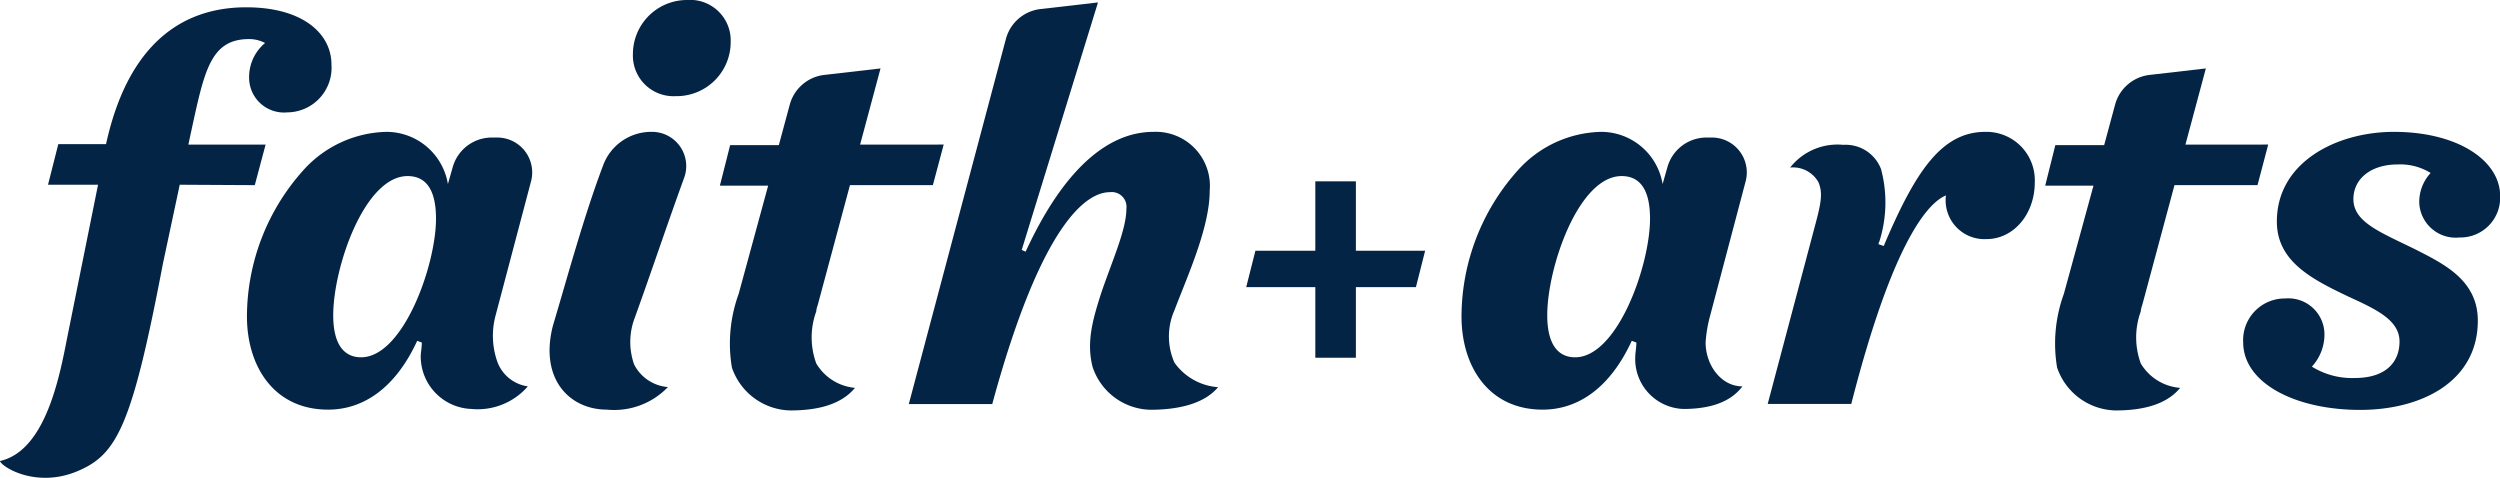
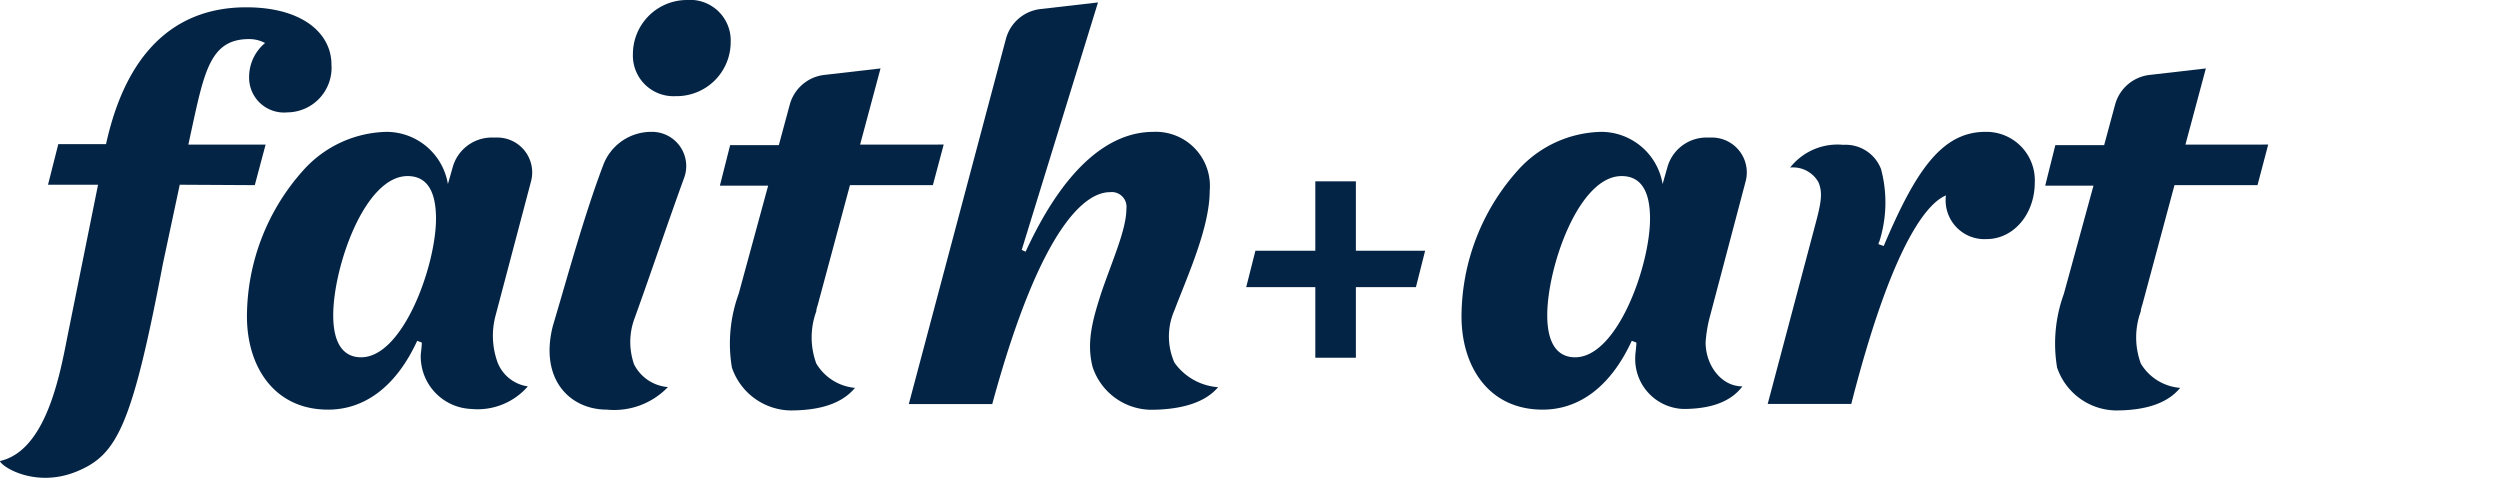
<svg xmlns="http://www.w3.org/2000/svg" id="b9251799-e703-473f-b7d2-52e5646f5474" data-name="Layer 1" viewBox="0 0 184.86 35.35">
  <defs>
    <style>.b7459e10-2d86-464f-93a9-57f82f084c9b{fill:#042445;}</style>
  </defs>
  <polygon class="b7459e10-2d86-464f-93a9-57f82f084c9b" points="100.26 13.41 97.26 13.41 97.26 18.54 92.83 18.54 92.15 21.23 97.26 21.23 97.26 26.45 100.26 26.45 100.26 21.23 104.7 21.23 105.38 18.54 105.38 18.54 100.26 18.54 100.26 13.41" />
-   <path class="b7459e10-2d86-464f-93a9-57f82f084c9b" d="M191.27,26.61a2.94,2.94,0,0,0,3-3.07c0-2.6-3.11-4.74-7.86-4.74-4.2,0-8.65,2.22-8.65,6.63,0,2.94,2.56,4.25,5.29,5.55,2,.92,3.78,1.72,3.78,3.32S185.73,37,183.54,37a5.61,5.61,0,0,1-3.19-.84,3.52,3.52,0,0,0,.93-2.35,2.67,2.67,0,0,0-2.9-2.69,3.08,3.08,0,0,0-3.11,3.24c0,3,3.82,5,8.65,5,4.54,0,8.7-2.1,8.7-6.6,0-3-2.52-4.2-4.66-5.29-2.57-1.26-4.54-2-4.54-3.7,0-1.47,1.26-2.56,3.28-2.56a4.27,4.27,0,0,1,2.43.63,3.16,3.16,0,0,0-.84,2.23A2.7,2.7,0,0,0,191.27,26.61Z" transform="translate(-9.4 -9.05)" />
  <path class="b7459e10-2d86-464f-93a9-57f82f084c9b" d="M28.24,22.74l.8-3H23.33l.17-.8c1-4.58,1.42-7,4.32-7a2.5,2.5,0,0,1,1.18.29,3.27,3.27,0,0,0-1.18,2.52,2.58,2.58,0,0,0,2.82,2.61,3.3,3.3,0,0,0,3.27-3.53c0-2.31-2.14-4.24-6.3-4.24-5.33,0-8.9,3.4-10.37,10.12H13.71l-.76,3h3.7l-2.26,11.2h0c-.55,2.78-1.56,8.47-5,9.23.2.49,2.71,2,5.69.77s4.07-3.33,6.37-15.38h0l1.24-5.82Z" transform="translate(-9.4 -9.05)" />
  <path class="b7459e10-2d86-464f-93a9-57f82f084c9b" d="M136,19.22h-.39a3,3,0,0,0-2.92,2.21l-.35,1.23a4.61,4.61,0,0,0-4.53-3.86,8.5,8.5,0,0,0-6.18,2.85,16.24,16.24,0,0,0-4.16,10.8c0,3.69,2,6.89,6,6.89,2.65,0,5-1.64,6.59-5.09l.34.13c0,.38-.08.76-.08,1a3.69,3.69,0,0,0,3.55,3.91c1.49,0,3.33-.28,4.37-1.67-1.58,0-2.72-1.58-2.72-3.25a9.86,9.86,0,0,1,.34-2l2.63-9.95A2.58,2.58,0,0,0,136,19.22ZM125.87,35.47c-1.18,0-2.06-.84-2.06-3.11,0-3.53,2.31-10.29,5.5-10.29,1.39,0,2.1,1.05,2.1,3.15C131.41,28.67,129,35.47,125.87,35.47Z" transform="translate(-9.4 -9.05)" />
  <path class="b7459e10-2d86-464f-93a9-57f82f084c9b" d="M46.18,19.22h-.39a3,3,0,0,0-2.92,2.21l-.35,1.23A4.61,4.61,0,0,0,38,18.8a8.5,8.5,0,0,0-6.18,2.85,16.24,16.24,0,0,0-4.16,10.8c0,3.69,2,6.89,6,6.89,2.65,0,5-1.64,6.59-5.09l.34.13c0,.38-.08.76-.08,1a3.89,3.89,0,0,0,3.74,3.91,4.91,4.91,0,0,0,4.18-1.67,2.82,2.82,0,0,1-2.24-1.78,5.78,5.78,0,0,1-.14-3.48l2.63-9.95A2.58,2.58,0,0,0,46.18,19.22ZM36.1,35.47c-1.18,0-2.06-.84-2.06-3.11,0-3.53,2.31-10.29,5.5-10.29,1.39,0,2.1,1.05,2.1,3.15C41.64,28.67,39.21,35.47,36.1,35.47Z" transform="translate(-9.4 -9.05)" />
  <path class="b7459e10-2d86-464f-93a9-57f82f084c9b" d="M69.76,35.93a5.6,5.6,0,0,1,0-3.86h0c0-.19.09-.39.14-.59l2.35-8.74h6.13l.8-3H73l1.51-5.63-4.16.48a3,3,0,0,0-2.55,2.19l-.81,3H63.39l-.76,3H66.2l-2.18,8a10.73,10.73,0,0,0-.5,5.45,4.67,4.67,0,0,0,4.32,3.17c1.64,0,3.64-.28,4.78-1.67A3.72,3.72,0,0,1,69.76,35.93Z" transform="translate(-9.4 -9.05)" />
  <path class="b7459e10-2d86-464f-93a9-57f82f084c9b" d="M167.7,35.93a5.6,5.6,0,0,1,0-3.86h0c0-.19.09-.39.14-.59l2.35-8.74h6.14l.79-3H171l1.51-5.63-4.16.48a3,3,0,0,0-2.55,2.19l-.81,3h-3.61l-.75,3h3.57l-2.19,8a10.73,10.73,0,0,0-.5,5.45,4.67,4.67,0,0,0,4.32,3.17c1.64,0,3.65-.28,4.78-1.67A3.72,3.72,0,0,1,167.7,35.93Z" transform="translate(-9.4 -9.05)" />
  <path class="b7459e10-2d86-464f-93a9-57f82f084c9b" d="M60.2,9.05a4,4,0,0,0-4,4,3,3,0,0,0,3.15,3.11,4,4,0,0,0,4.08-4A3,3,0,0,0,60.2,9.05Z" transform="translate(-9.4 -9.05)" />
  <path class="b7459e10-2d86-464f-93a9-57f82f084c9b" d="M57.58,18.8A3.79,3.79,0,0,0,54,21.27c-1.43,3.78-2.65,8.3-3.72,11.88-1,3.93,1.24,6.19,4,6.19a5.5,5.5,0,0,0,4.51-1.67A3.07,3.07,0,0,1,56.29,36a5,5,0,0,1,.05-3.46c1.19-3.29,2.43-7,3.63-10.29A2.53,2.53,0,0,0,57.58,18.8Z" transform="translate(-9.4 -9.05)" />
  <path class="b7459e10-2d86-464f-93a9-57f82f084c9b" d="M156.21,18.8c-3.23,0-5.17,2.89-7.52,8.44l-.38-.13c0-.06,0-.12.05-.18h0a9.54,9.54,0,0,0,.13-5.38,2.8,2.8,0,0,0-2.79-1.79,4.45,4.45,0,0,0-3.93,1.68,2.15,2.15,0,0,1,2.09,1.08c.32.76.23,1.43-.23,3.14l-3.52,13.26h6.18c3.31-12.94,6-15,7-15.42a2.87,2.87,0,0,0,3,3.23c2,0,3.57-1.84,3.57-4.2A3.58,3.58,0,0,0,156.21,18.8Z" transform="translate(-9.4 -9.05)" />
  <path class="b7459e10-2d86-464f-93a9-57f82f084c9b" d="M96.24,35.86a4.8,4.8,0,0,1,0-3.86h0c1-2.62,2.61-6.15,2.61-8.84a4,4,0,0,0-4.16-4.36c-3.23,0-6.55,2.56-9.45,8.86l-.29-.13,5.64-18.3h0l-4.26.49a3,3,0,0,0-2.55,2.21l-7.18,27h6.17c3.7-13.61,7.06-15.67,8.7-15.67a1.09,1.09,0,0,1,1.22,1.22c0,1.56-1.06,3.87-1.88,6.29h0c-.58,1.83-1.1,3.55-.62,5.41a4.61,4.61,0,0,0,4.28,3.17c1.63,0,3.84-.28,5-1.67A4.34,4.34,0,0,1,96.24,35.86Z" transform="translate(-9.4 -9.05)" />
</svg>